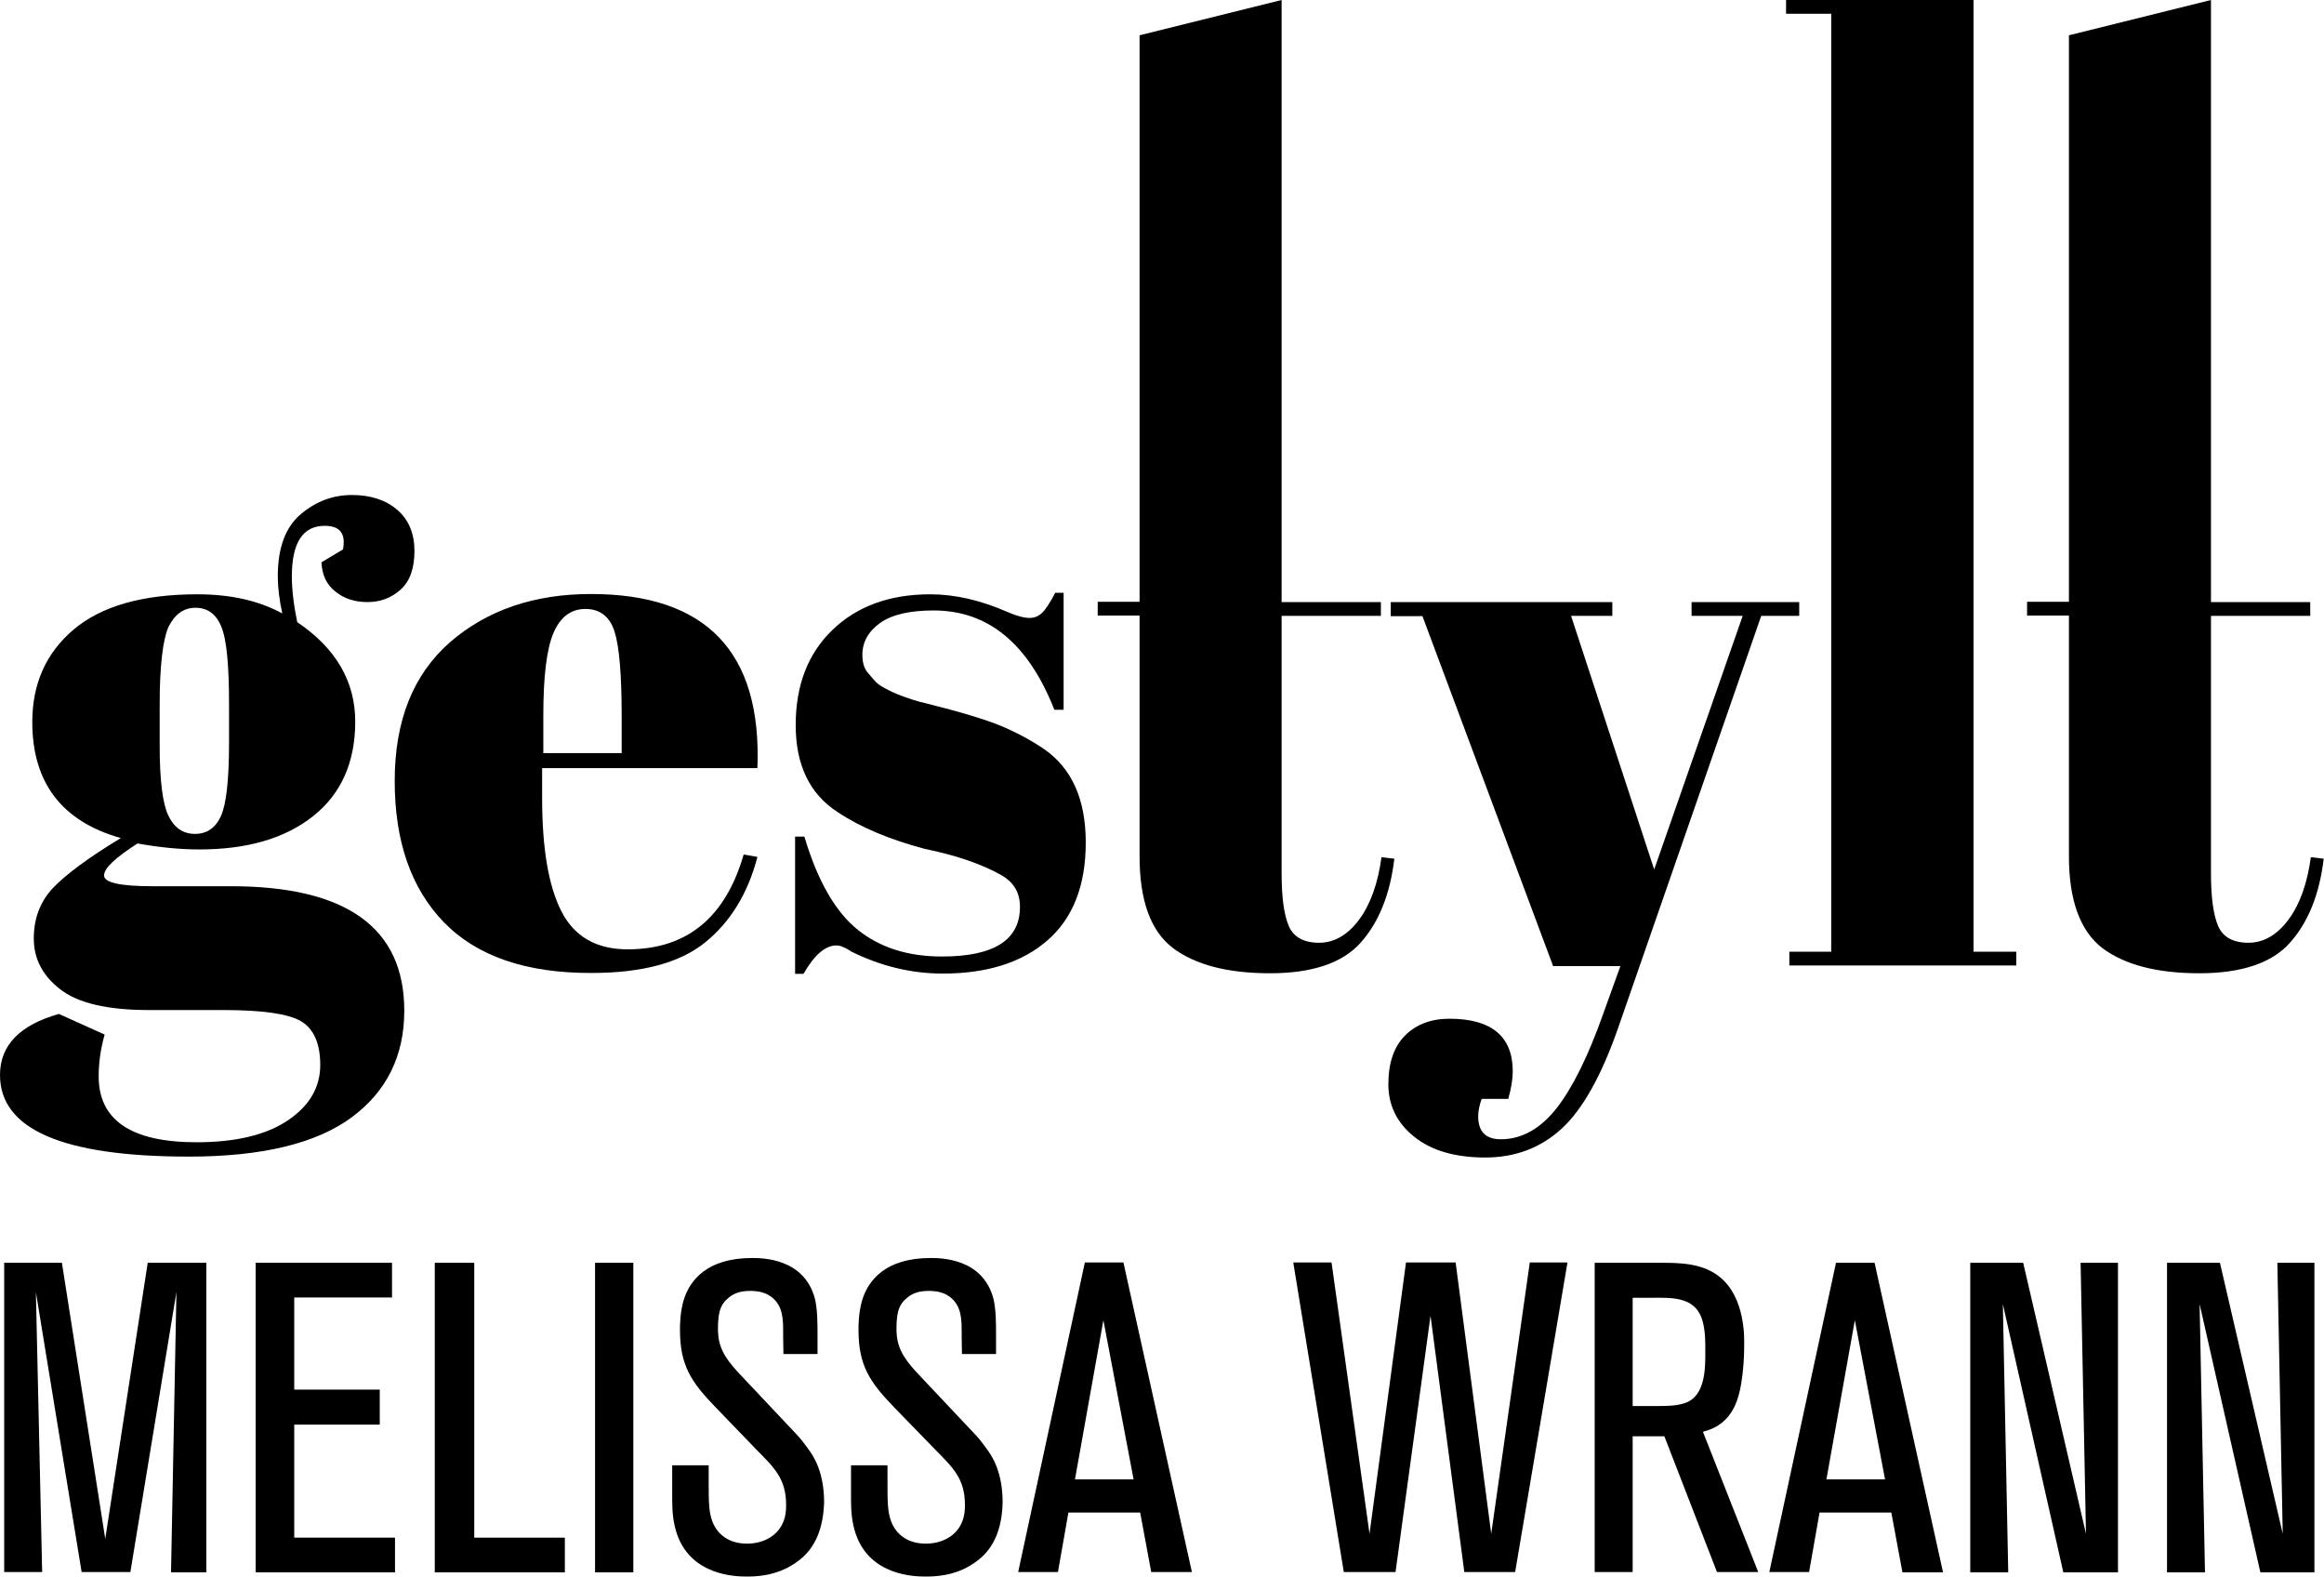
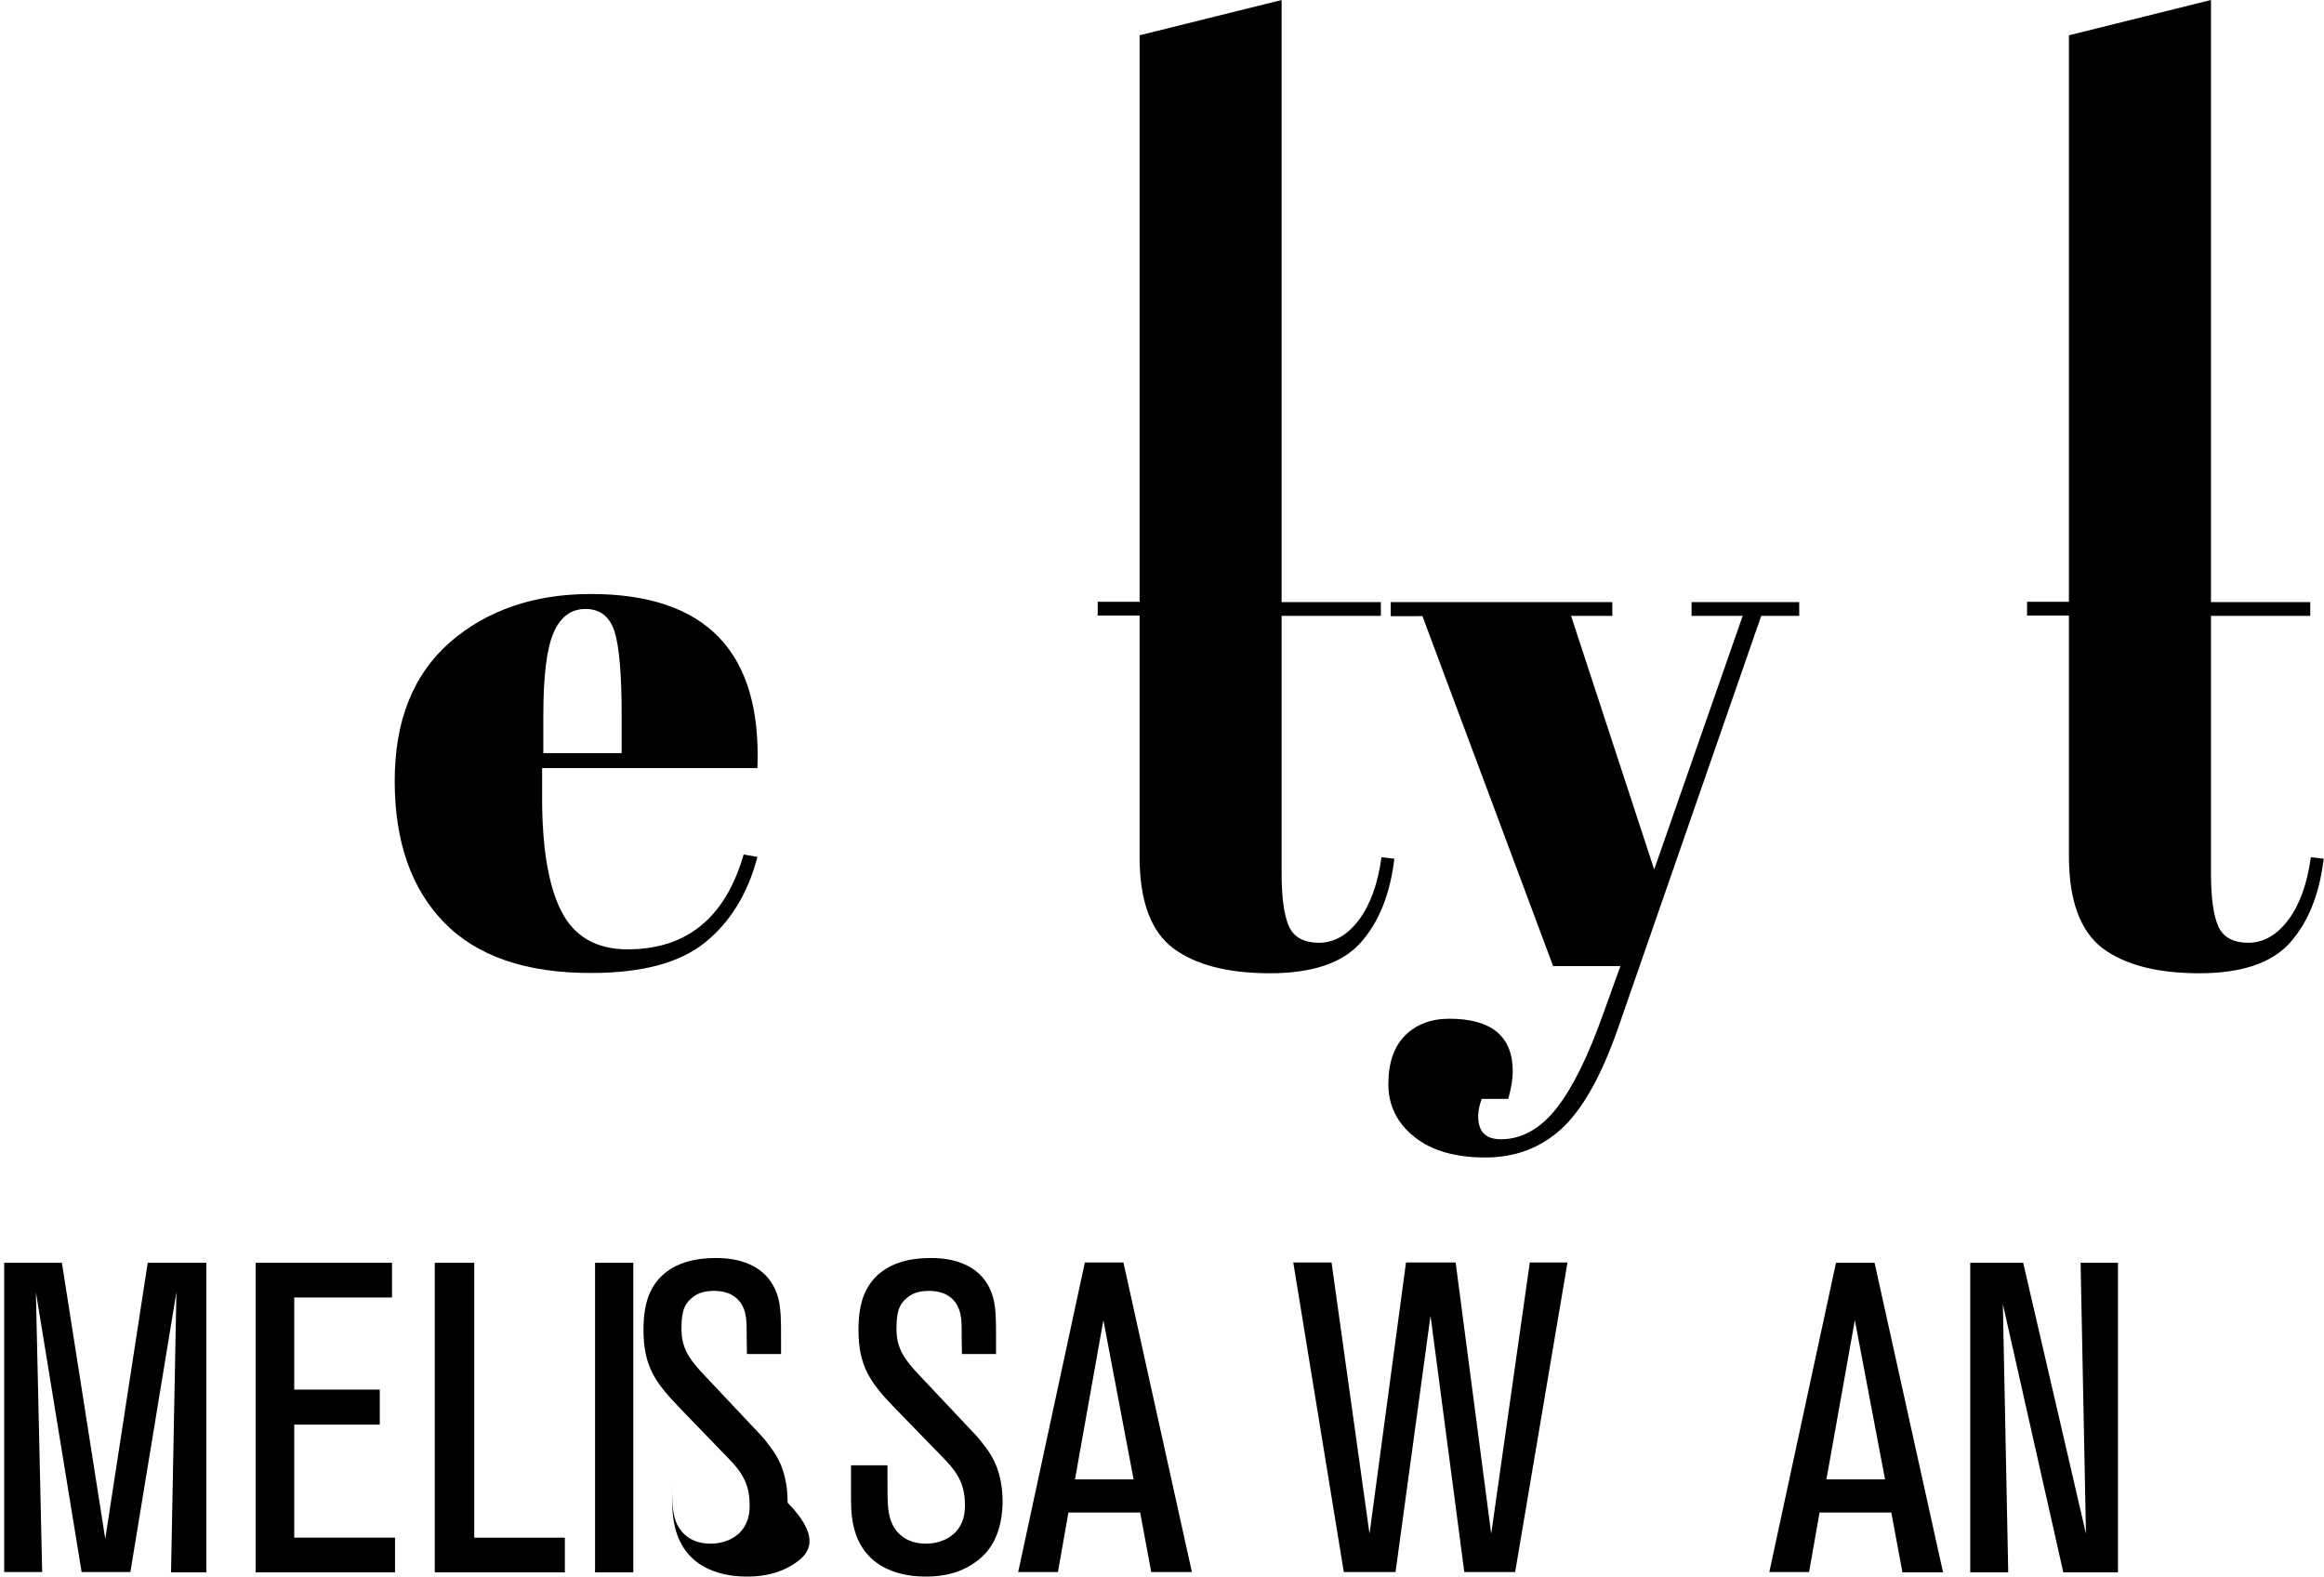
<svg xmlns="http://www.w3.org/2000/svg" id="Ebene_1" x="0px" y="0px" viewBox="0 0 777.2 527.1" style="enable-background:new 0 0 777.2 527.1;" xml:space="preserve">
  <g>
    <g>
-       <path d="M107.5,188l7.2-4.3c1-5.3-1-7.9-6.1-7.9c-7.3,0-11,5.6-11,16.9c0,4.4,0.6,9.5,1.8,15.3c12.9,8.7,19.4,19.8,19.4,33.3   s-4.7,24.1-14,31.5c-9.4,7.5-22.1,11.2-38.1,11.2c-6.6,0-13.5-0.7-20.7-2c-7.5,4.8-11.2,8.3-11.2,10.7c0,2.4,5.4,3.6,16.3,3.6   h26.1c38.7,0,58,13.9,58,41.6c0,15-5.8,26.9-17.5,35.6s-29.8,13.2-54.5,13.2C21,386.7,0,377.6,0,359.4c0-9.9,6.6-16.7,19.7-20.4   l15.3,6.9c-1.4,4.9-2,9.6-2,14c0,14.6,10.9,22,32.7,22c13.3,0,23.5-2.5,30.7-7.4c7.2-4.9,10.7-11.1,10.7-18.4   c0-7.3-2.2-12.2-6.5-14.7c-4.3-2.5-13-3.7-25.9-3.7H49.8c-13.8,0-23.7-2.3-29.6-6.9c-6-4.6-8.9-10.3-8.9-17   c0-6.7,2.1-12.3,6.4-16.9c4.3-4.5,11.8-10.1,22.7-16.7c-19.8-5.6-29.6-18.6-29.6-38.8c0-12.8,4.6-23.1,13.8-30.9   s23-11.8,41.4-11.8c11.1,0,20.5,2.1,28.4,6.4c-1-4.6-1.5-8.8-1.5-12.5c0-9.5,2.6-16.4,7.7-20.7c5.1-4.3,10.8-6.4,17.1-6.4   c6.3,0,11.4,1.7,15.2,5c3.8,3.3,5.7,7.9,5.7,13.7c0,5.8-1.5,10.1-4.6,12.9c-3.1,2.8-6.8,4.2-11.1,4.2c-4.3,0-7.9-1.2-10.7-3.5   C109.2,195.5,107.7,192.2,107.5,188z M53.4,235.7v13.8c0,11.4,1,19.2,2.9,23.2c2,4.1,4.9,6.1,8.9,6.1c4,0,6.9-2,8.7-6   c1.8-4,2.7-12.2,2.7-24.6v-12.5c0-13.3-0.8-22-2.6-26.2c-1.7-4.2-4.6-6.3-8.6-6.3c-4,0-7,2.2-9.1,6.5   C54.4,214.2,53.4,222.8,53.4,235.7z" />
      <path d="M148.5,308.4c-11-11.3-16.5-27.1-16.5-47.3s6.2-35.6,18.5-46.4c12.4-10.7,28.1-16.1,47.1-16.1c38.6,0,57.2,19.4,55.7,58.2   h-72v10c0,16.7,2.1,29.3,6.4,37.8c4.3,8.5,11.7,12.8,22.2,12.8c19.8,0,32.7-10.6,38.8-31.7l4.6,0.8c-3.2,12.3-9.1,21.8-17.5,28.6   s-21.1,10.2-37.9,10.2C176,325.4,159.5,319.7,148.5,308.4z M181.6,251.8h26.3v-12.5c0-13.8-0.8-23.2-2.4-28.2   c-1.6-5-4.9-7.5-9.7-7.5c-4.9,0-8.4,2.7-10.7,8c-2.3,5.4-3.4,14.6-3.4,27.7V251.8z" />
-       <path d="M265.9,325.4v-45.7h3.1c4.4,14.8,10.4,25.2,17.9,31.2c7.5,6,16.9,8.9,28.1,8.9c17.4,0,26.1-5.5,26.1-16.6   c0-4.8-2.1-8.3-6.4-10.7c-6.6-3.7-15.2-6.6-25.5-8.7c-11.6-3.1-21.3-7.1-29.1-12.3c-9.4-6.1-14-15.8-14-29.1   c0-13.3,4.1-23.9,12.3-31.8c8.2-7.9,19.1-11.9,32.7-11.9c8.3,0,16.9,2,25.8,5.9c3.2,1.4,5.7,2,7.4,2c1.7,0,3.1-0.6,4.3-1.8   c1.2-1.2,2.6-3.4,4.3-6.6h2.8v39.1h-3.1c-8.7-22.1-22.1-33.2-40.4-33.2c-8,0-14,1.4-17.9,4.2c-3.9,2.8-5.9,6.4-5.9,10.6   c0,2.6,0.6,4.6,1.8,6c1.2,1.4,2.1,2.5,2.8,3.2c0.7,0.7,1.8,1.4,3.3,2.2c1.5,0.8,2.8,1.4,3.8,1.8c1,0.4,2.6,1,4.7,1.7   c2.1,0.7,3.7,1.1,4.7,1.3c11.6,2.9,19.9,5.4,25,7.5c5.1,2.1,10,4.7,14.6,7.8c9.4,6.5,14,16.9,14,31.3c0,14.4-4.3,25.3-12.8,32.7   c-8.5,7.4-20.2,11.1-35,11.1c-10.6,0-20.8-2.5-30.7-7.4c-2-1.4-3.7-2-4.9-2c-3.7,0-7.4,3.2-11,9.5H265.9z" />
      <path d="M381.1,286.3v-80.5h-14v-4.6h14V11.8L428.6,0v201.3h33.2v4.6h-33.2v86.1c0,8,0.8,13.9,2.4,17.6c1.6,3.7,5,5.6,10.1,5.6   c5.1,0,9.6-2.6,13.4-7.7c3.8-5.1,6.3-12.1,7.5-20.9l4.3,0.5c-1.4,11.8-5.1,21.1-11.2,28c-6.1,6.9-16.3,10.3-30.4,10.3   c-14.1,0-24.9-2.8-32.4-8.4C384.8,311.3,381.1,301.1,381.1,286.3z" />
      <path d="M465.1,205.9v-4.6h74.1v4.6h-13.8l27.8,84.8l29.6-84.8h-17.1v-4.6h36v4.6H589l-47.9,137.9c-5.6,16-11.9,27.2-18.9,33.6   c-7,6.4-15.5,9.6-25.5,9.6c-10,0-18-2.3-23.7-6.9c-5.8-4.6-8.7-10.5-8.7-17.6c0-7.2,1.9-12.6,5.6-16.3c3.7-3.7,8.7-5.6,14.8-5.6   c14.1,0,21.2,5.9,21.2,17.6c0,2.6-0.5,5.6-1.5,9.2h-8.9c-1.4,3.9-1.5,7.2-0.5,9.7c1,2.5,3.3,3.8,6.9,3.8c7,0,13.2-3.5,18.6-10.3   c5.4-6.9,10.6-17.4,15.6-31.5l5.8-16.1h-22.5l-43.7-117H465.1z" />
-       <path d="M597.4,0H660v318.2h14.3v4.6h-75.9v-4.6h14V4.6h-15.1V0z" />
      <path d="M691.9,286.3v-80.5h-14v-4.6h14V11.8L739.4,0v201.3h33.2v4.6h-33.2v86.1c0,8,0.8,13.9,2.4,17.6c1.6,3.7,5,5.6,10.1,5.6   s9.6-2.6,13.4-7.7c3.8-5.1,6.3-12.1,7.5-20.9l4.3,0.5c-1.4,11.8-5.1,21.1-11.2,28s-16.3,10.3-30.4,10.3c-14.1,0-24.9-2.8-32.4-8.4   C695.7,311.3,691.9,301.1,691.9,286.3z" />
    </g>
    <g>
      <path d="M57.2,525.6L59,432l-15.4,93.6H27.3L12,432l2.1,93.6H1.4V422.2h19.3l14.5,92.3l14.2-92.3h19.6v103.5H57.2z" />
      <path d="M85.5,525.6V422.2h45.6v11.6H98.4v30.8H127v11.7H98.4v37.8h33.7v11.6H85.5z" />
      <path d="M145.4,525.6V422.2h13.2v91.9h30.3v11.6H145.4z" />
      <path d="M199,525.6V422.2h12.8v103.5H199z" />
-       <path d="M265.8,522.7c-6.5,4.4-13.6,4.4-16.1,4.4c-3.7,0-18.5-0.3-23.3-14.2c-1.3-3.8-1.6-7.6-1.6-11.6v-11.4H237v5.1   c0,7,0,10.3,1.2,13.6c1,2.8,4.1,7.5,11.6,7.5c5,0,9.8-2.2,11.9-6.7c1.2-2.5,1.2-5.1,1.2-6.2c0-8.8-4-12.5-9.7-18.3l-13.9-14.4   c-8.1-8.4-11.9-13.9-11.9-25.9c0-1.5,0-5.6,1.2-9.8c2-6.7,7.8-14.2,22.9-14.2c3.5,0,17.4,0.1,21,13.5c0.9,3.5,0.9,8.4,0.9,12v6.6   h-11.4c-0.1-6.4-0.1-4.8-0.1-8.5c0-4.7-0.7-9.2-5.6-11.6c-2.3-1-4.5-1-5.4-1c-3.1,0-5.7,0.7-7.8,2.8c-1.2,1-1.8,2.3-2,2.8   c-0.6,1.3-1,3.5-1,6.9c0,0.9,0,3.5,0.9,6c1.6,4.8,6,8.8,9.4,12.5l16.3,17.3c1.2,1.3,2.2,2.6,3.2,4c2.5,3.2,5.7,8.6,5.7,18.5   C275.2,514.5,270.2,519.8,265.8,522.7z" />
+       <path d="M265.8,522.7c-6.5,4.4-13.6,4.4-16.1,4.4c-3.7,0-18.5-0.3-23.3-14.2c-1.3-3.8-1.6-7.6-1.6-11.6v-11.4v5.1   c0,7,0,10.3,1.2,13.6c1,2.8,4.1,7.5,11.6,7.5c5,0,9.8-2.2,11.9-6.7c1.2-2.5,1.2-5.1,1.2-6.2c0-8.8-4-12.5-9.7-18.3l-13.9-14.4   c-8.1-8.4-11.9-13.9-11.9-25.9c0-1.5,0-5.6,1.2-9.8c2-6.7,7.8-14.2,22.9-14.2c3.5,0,17.4,0.1,21,13.5c0.9,3.5,0.9,8.4,0.9,12v6.6   h-11.4c-0.1-6.4-0.1-4.8-0.1-8.5c0-4.7-0.7-9.2-5.6-11.6c-2.3-1-4.5-1-5.4-1c-3.1,0-5.7,0.7-7.8,2.8c-1.2,1-1.8,2.3-2,2.8   c-0.6,1.3-1,3.5-1,6.9c0,0.9,0,3.5,0.9,6c1.6,4.8,6,8.8,9.4,12.5l16.3,17.3c1.2,1.3,2.2,2.6,3.2,4c2.5,3.2,5.7,8.6,5.7,18.5   C275.2,514.5,270.2,519.8,265.8,522.7z" />
      <path d="M325.6,522.7c-6.4,4.4-13.6,4.4-16.1,4.4c-3.7,0-18.5-0.3-23.3-14.2c-1.3-3.8-1.6-7.6-1.6-11.6v-11.4h12.2v5.1   c0,7,0,10.3,1.2,13.6c1,2.8,4.1,7.5,11.6,7.5c5,0,9.8-2.2,11.9-6.7c1.2-2.5,1.2-5.1,1.2-6.2c0-8.8-4-12.5-9.7-18.3L299,470.5   c-8.1-8.4-11.9-13.9-11.9-25.9c0-1.5,0-5.6,1.2-9.8c2-6.7,7.8-14.2,22.9-14.2c3.5,0,17.4,0.1,21,13.5c0.9,3.5,0.9,8.4,0.9,12v6.6   h-11.4c-0.1-6.4-0.1-4.8-0.1-8.5c0-4.7-0.7-9.2-5.6-11.6c-2.3-1-4.5-1-5.4-1c-3.1,0-5.7,0.7-7.8,2.8c-1.2,1-1.8,2.3-2,2.8   c-0.6,1.3-1,3.5-1,6.9c0,0.9,0,3.5,0.9,6c1.6,4.8,6,8.8,9.4,12.5l16.3,17.3c1.2,1.3,2.2,2.6,3.2,4c2.5,3.2,5.7,8.6,5.7,18.5   C335,514.5,330,519.8,325.6,522.7z" />
      <path d="M385,525.6l-3.7-19.9h-24l-3.5,19.9h-13.3l22.3-103.5h12.9l22.9,103.5H385z M369,441.4l-9.5,53.2h19.6L369,441.4z" />
      <path d="M506.7,525.6h-17l-11.3-85.7l-11.7,85.7h-17.3l-16.9-103.5h12.8l12.7,90.7l12.2-90.7h16.6l11.9,90.7l12.9-90.7h12.6   L506.7,525.6z" />
-       <path d="M574.2,525.6l-17.6-45.4H546v45.4h-12.7V422.2h22.6c6.6,0,13.8,0.3,19.3,4.8c8.6,7,8.1,20.7,8.1,22.7   c0,4.4-0.3,8.6-1,12.9c-1,5.9-2.6,8.8-4.2,10.8c-3.2,4-7,4.8-8.6,5.3l18.5,46.9H574.2z M569.1,440.8c-2.6-7.5-10.6-6.9-16.9-6.9   H546v36.2h6.7c5.7,0,8.5-0.1,11.3-1.2c6.4-2.6,6.3-11.7,6.3-17.1C570.3,448.3,570.3,444.2,569.1,440.8z" />
      <path d="M636.2,525.6l-3.7-19.9h-24l-3.5,19.9h-13.3L614,422.2h12.9l22.9,103.5H636.2z M620.3,441.4l-9.5,53.2h19.6L620.3,441.4z" />
      <path d="M690,525.6L669.8,436l1.8,89.7h-12.7V422.2h17.7l21,90.6l-1.8-90.6h12.5v103.5H690z" />
-       <path d="M755.9,525.6L735.6,436l1.8,89.7h-12.7V422.2h17.7l21,90.6l-1.8-90.6H774v103.5H755.9z" />
    </g>
  </g>
</svg>